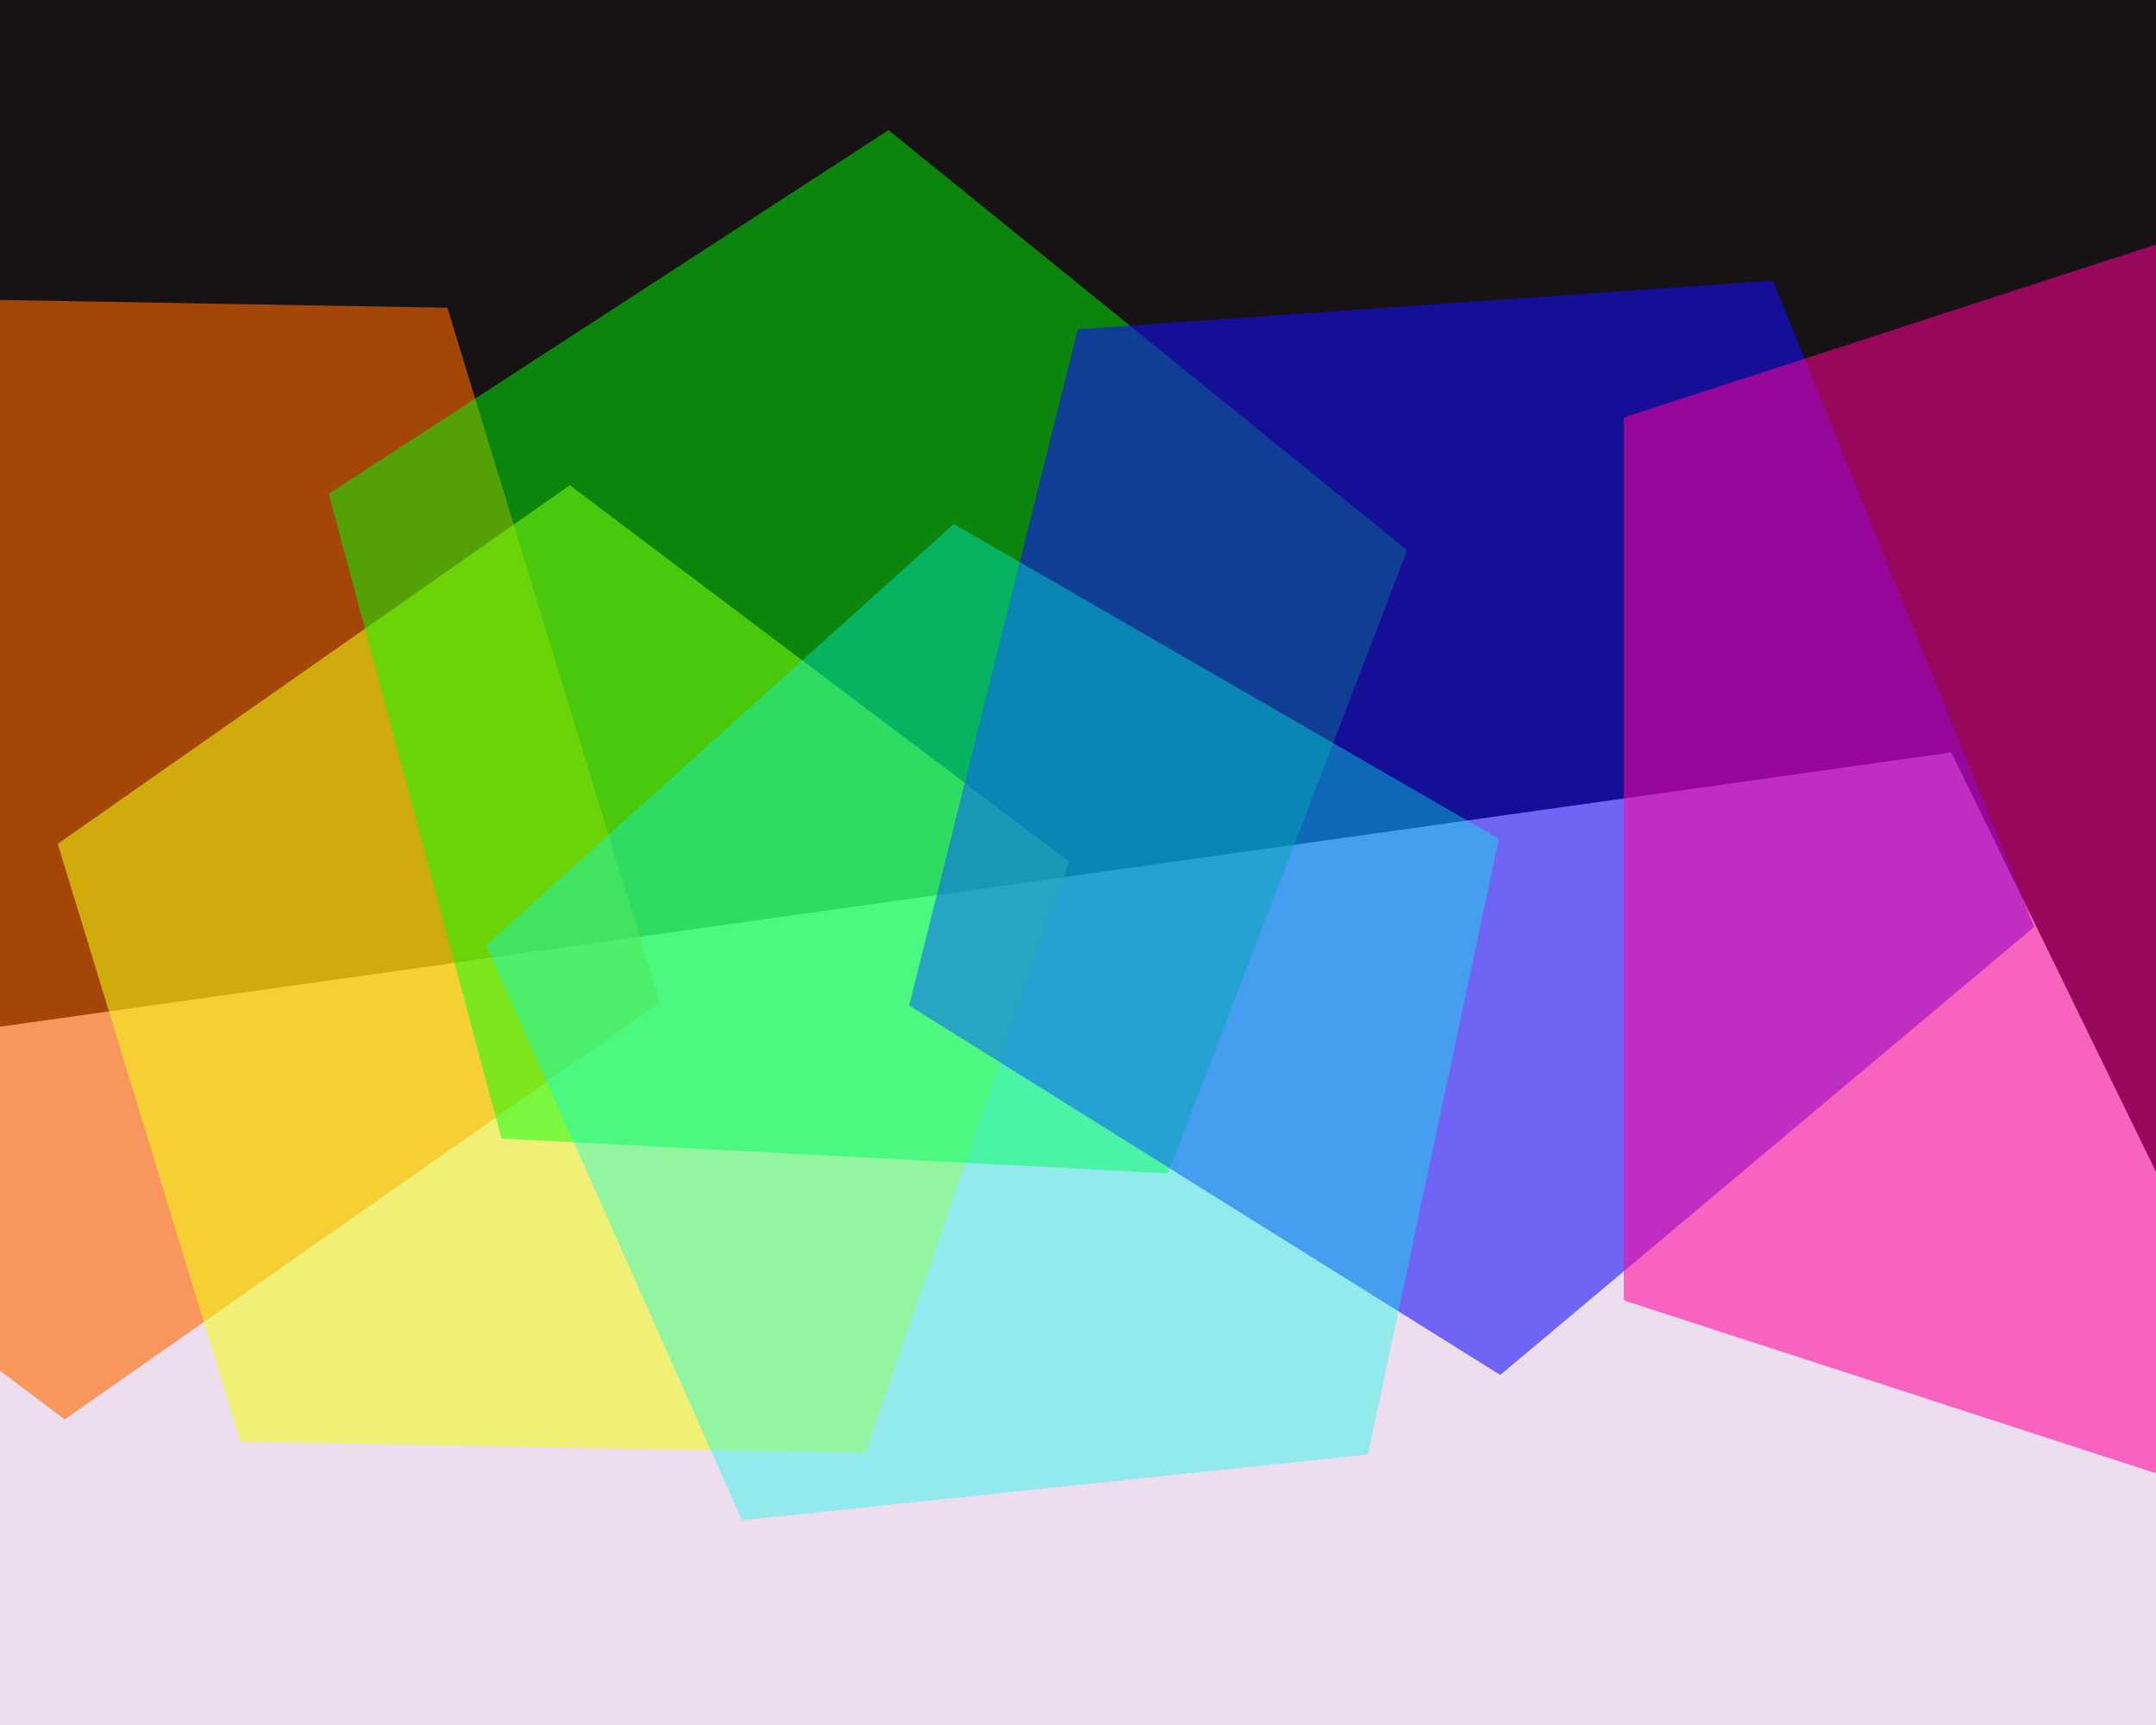
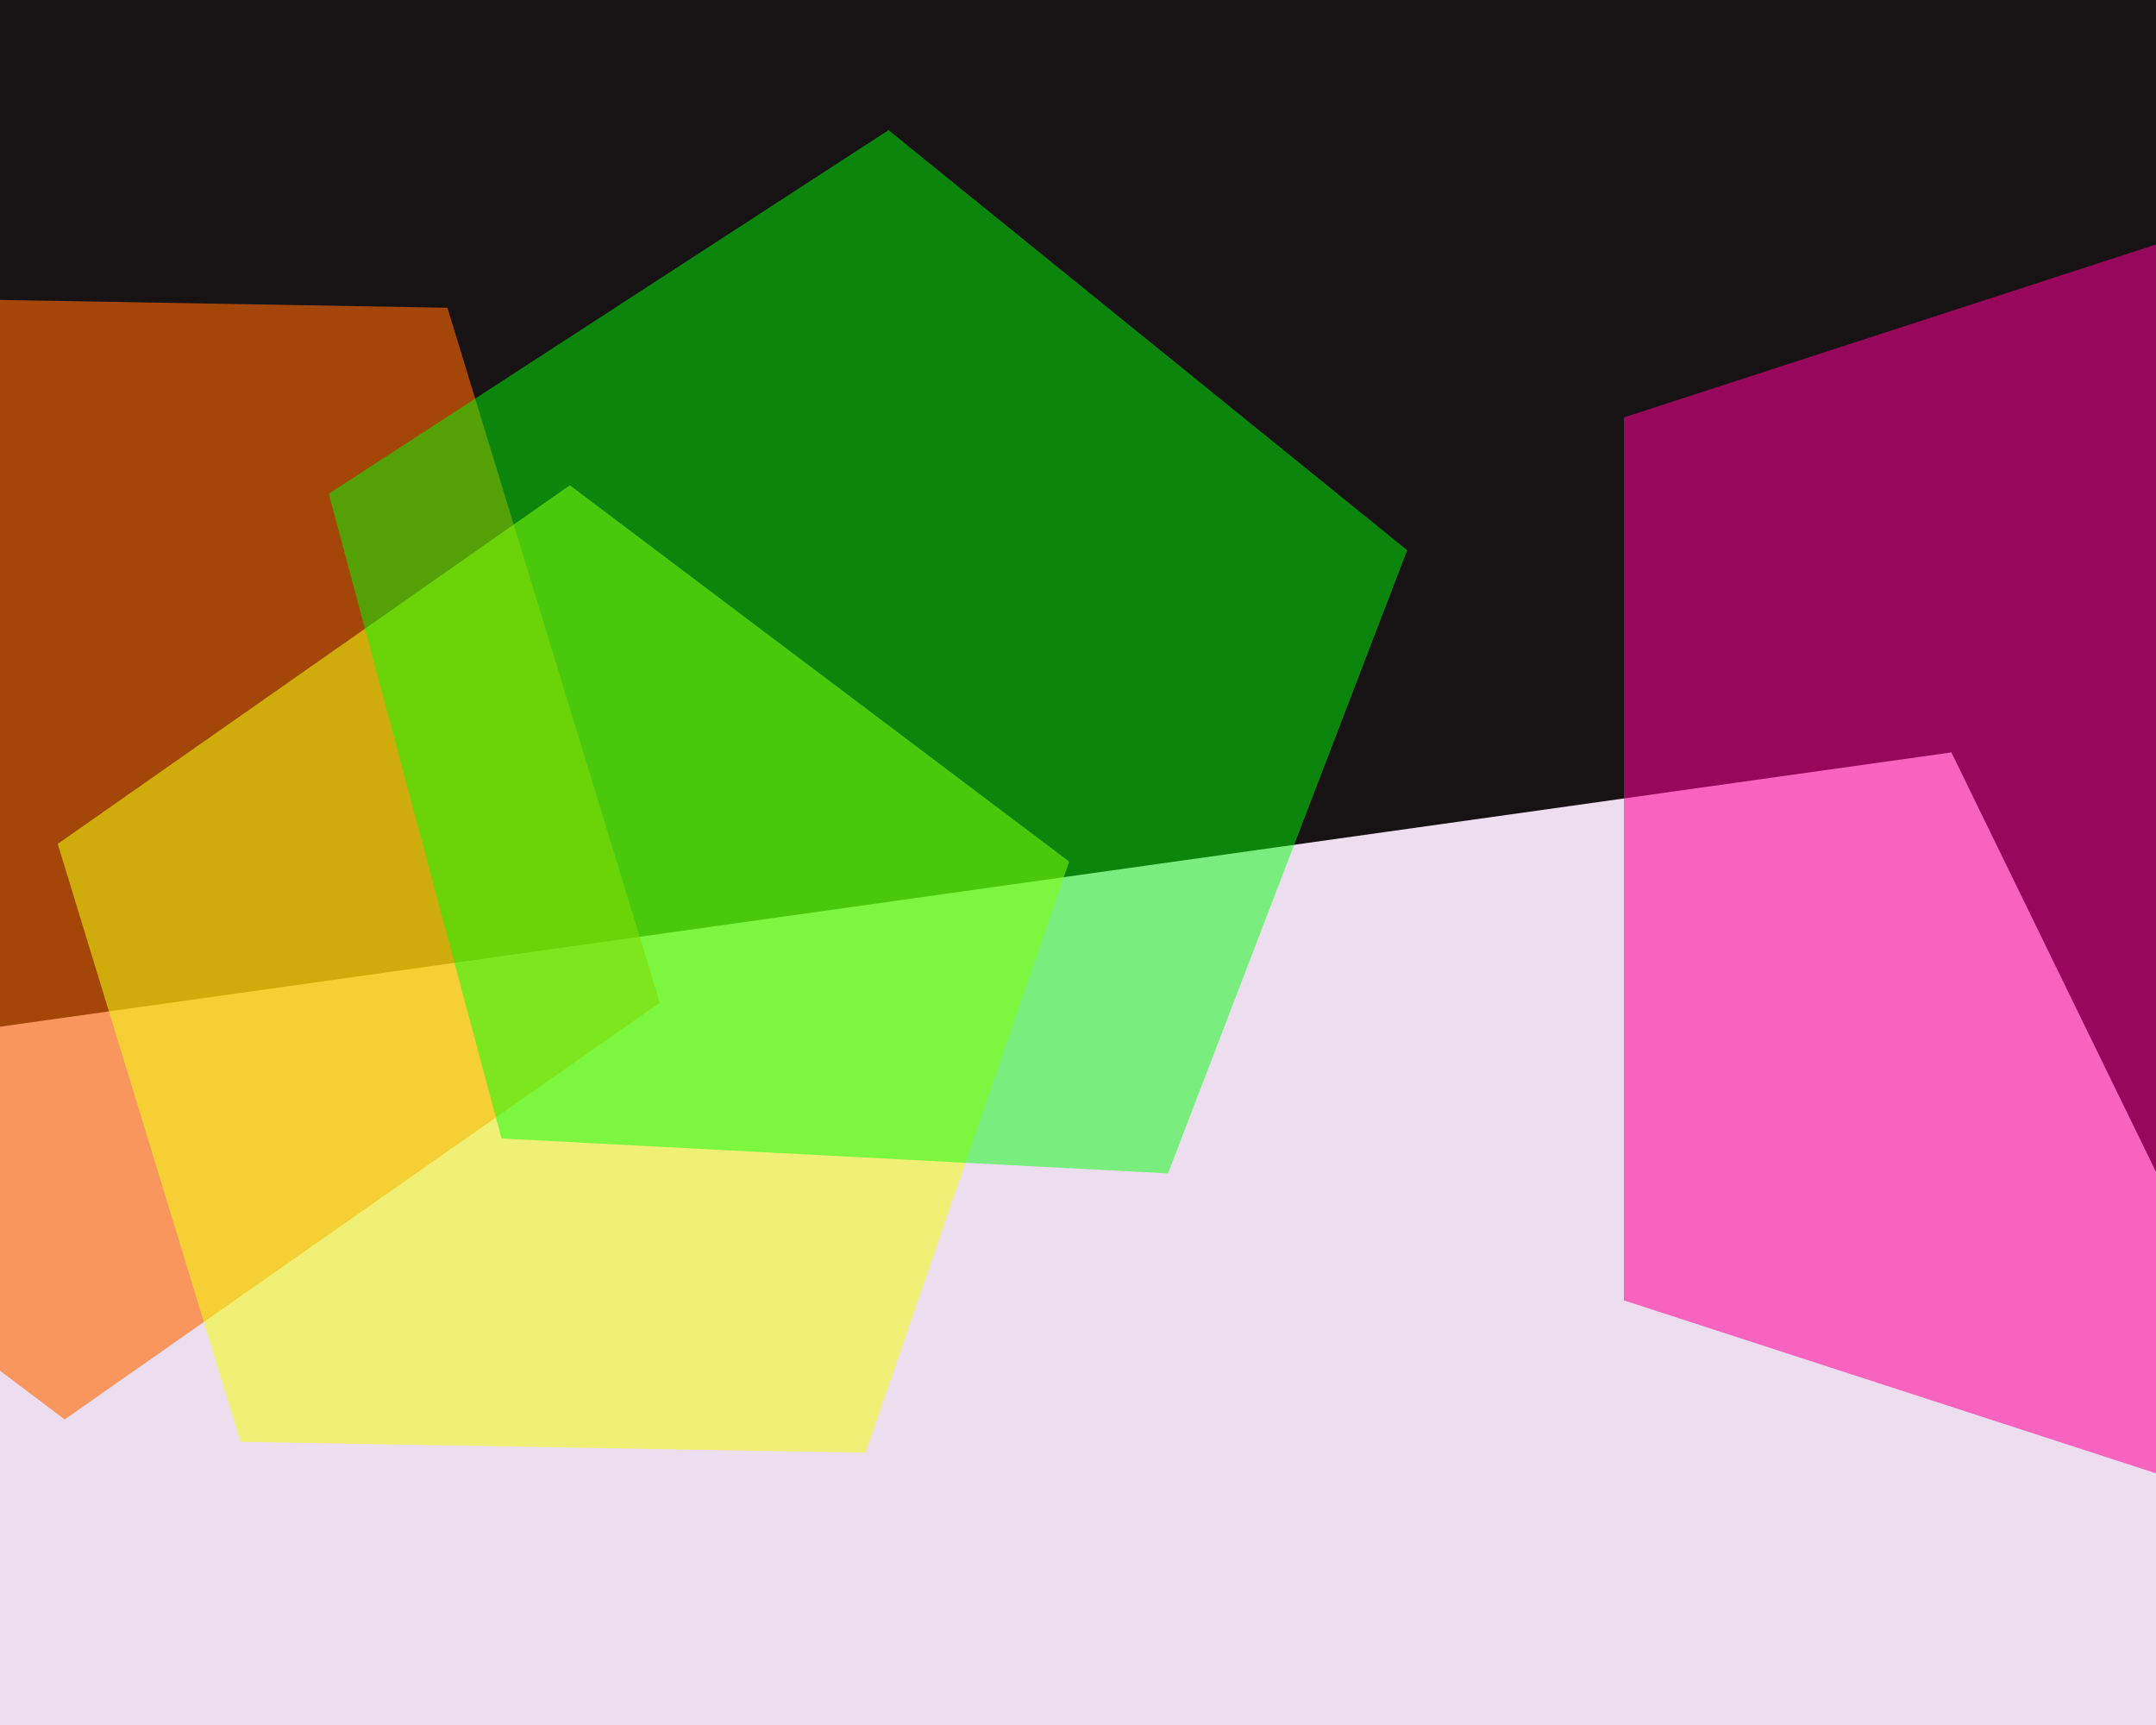
<svg xmlns="http://www.w3.org/2000/svg" width="600px" height="480px">
  <rect width="600" height="480" fill="rgb(23,18,19)" />
  <polygon points="786.814,709.136 386.829,1095.397 -104.13,834.35 -7.573,286.752 543.06,209.366" fill="rgba(237,223,240,0.996)" />
  <polygon points="183.629,278.998 17.998,394.974 -143.484,273.288 -77.655,82.106 124.512,85.635" fill="rgba(255,104,1,0.608)" />
  <polygon points="240.889,404.235 66.931,401.198 16.063,234.816 158.583,135.023 297.533,239.729" fill="rgba(242,255,16,0.545)" />
  <polygon points="325.053,326.51 139.567,316.789 91.494,137.378 247.269,36.217 391.616,153.107" fill="rgba(1,255,8,0.486)" />
-   <polygon points="566.099,257.917 417.51,382.598 253.015,279.81 299.94,91.603 493.437,78.072" fill="rgba(20,11,249,0.576)" />
  <polygon points="830.0,239.0 685.585,437.771 451.915,361.847 451.915,116.153 685.585,40.229" fill="rgba(255,0,152,0.553)" />
-   <polygon points="380.7,404.729 206.5,423.038 135.256,263.021 265.425,145.816 417.118,233.396" fill="rgba(2,254,235,0.38)" />
</svg>